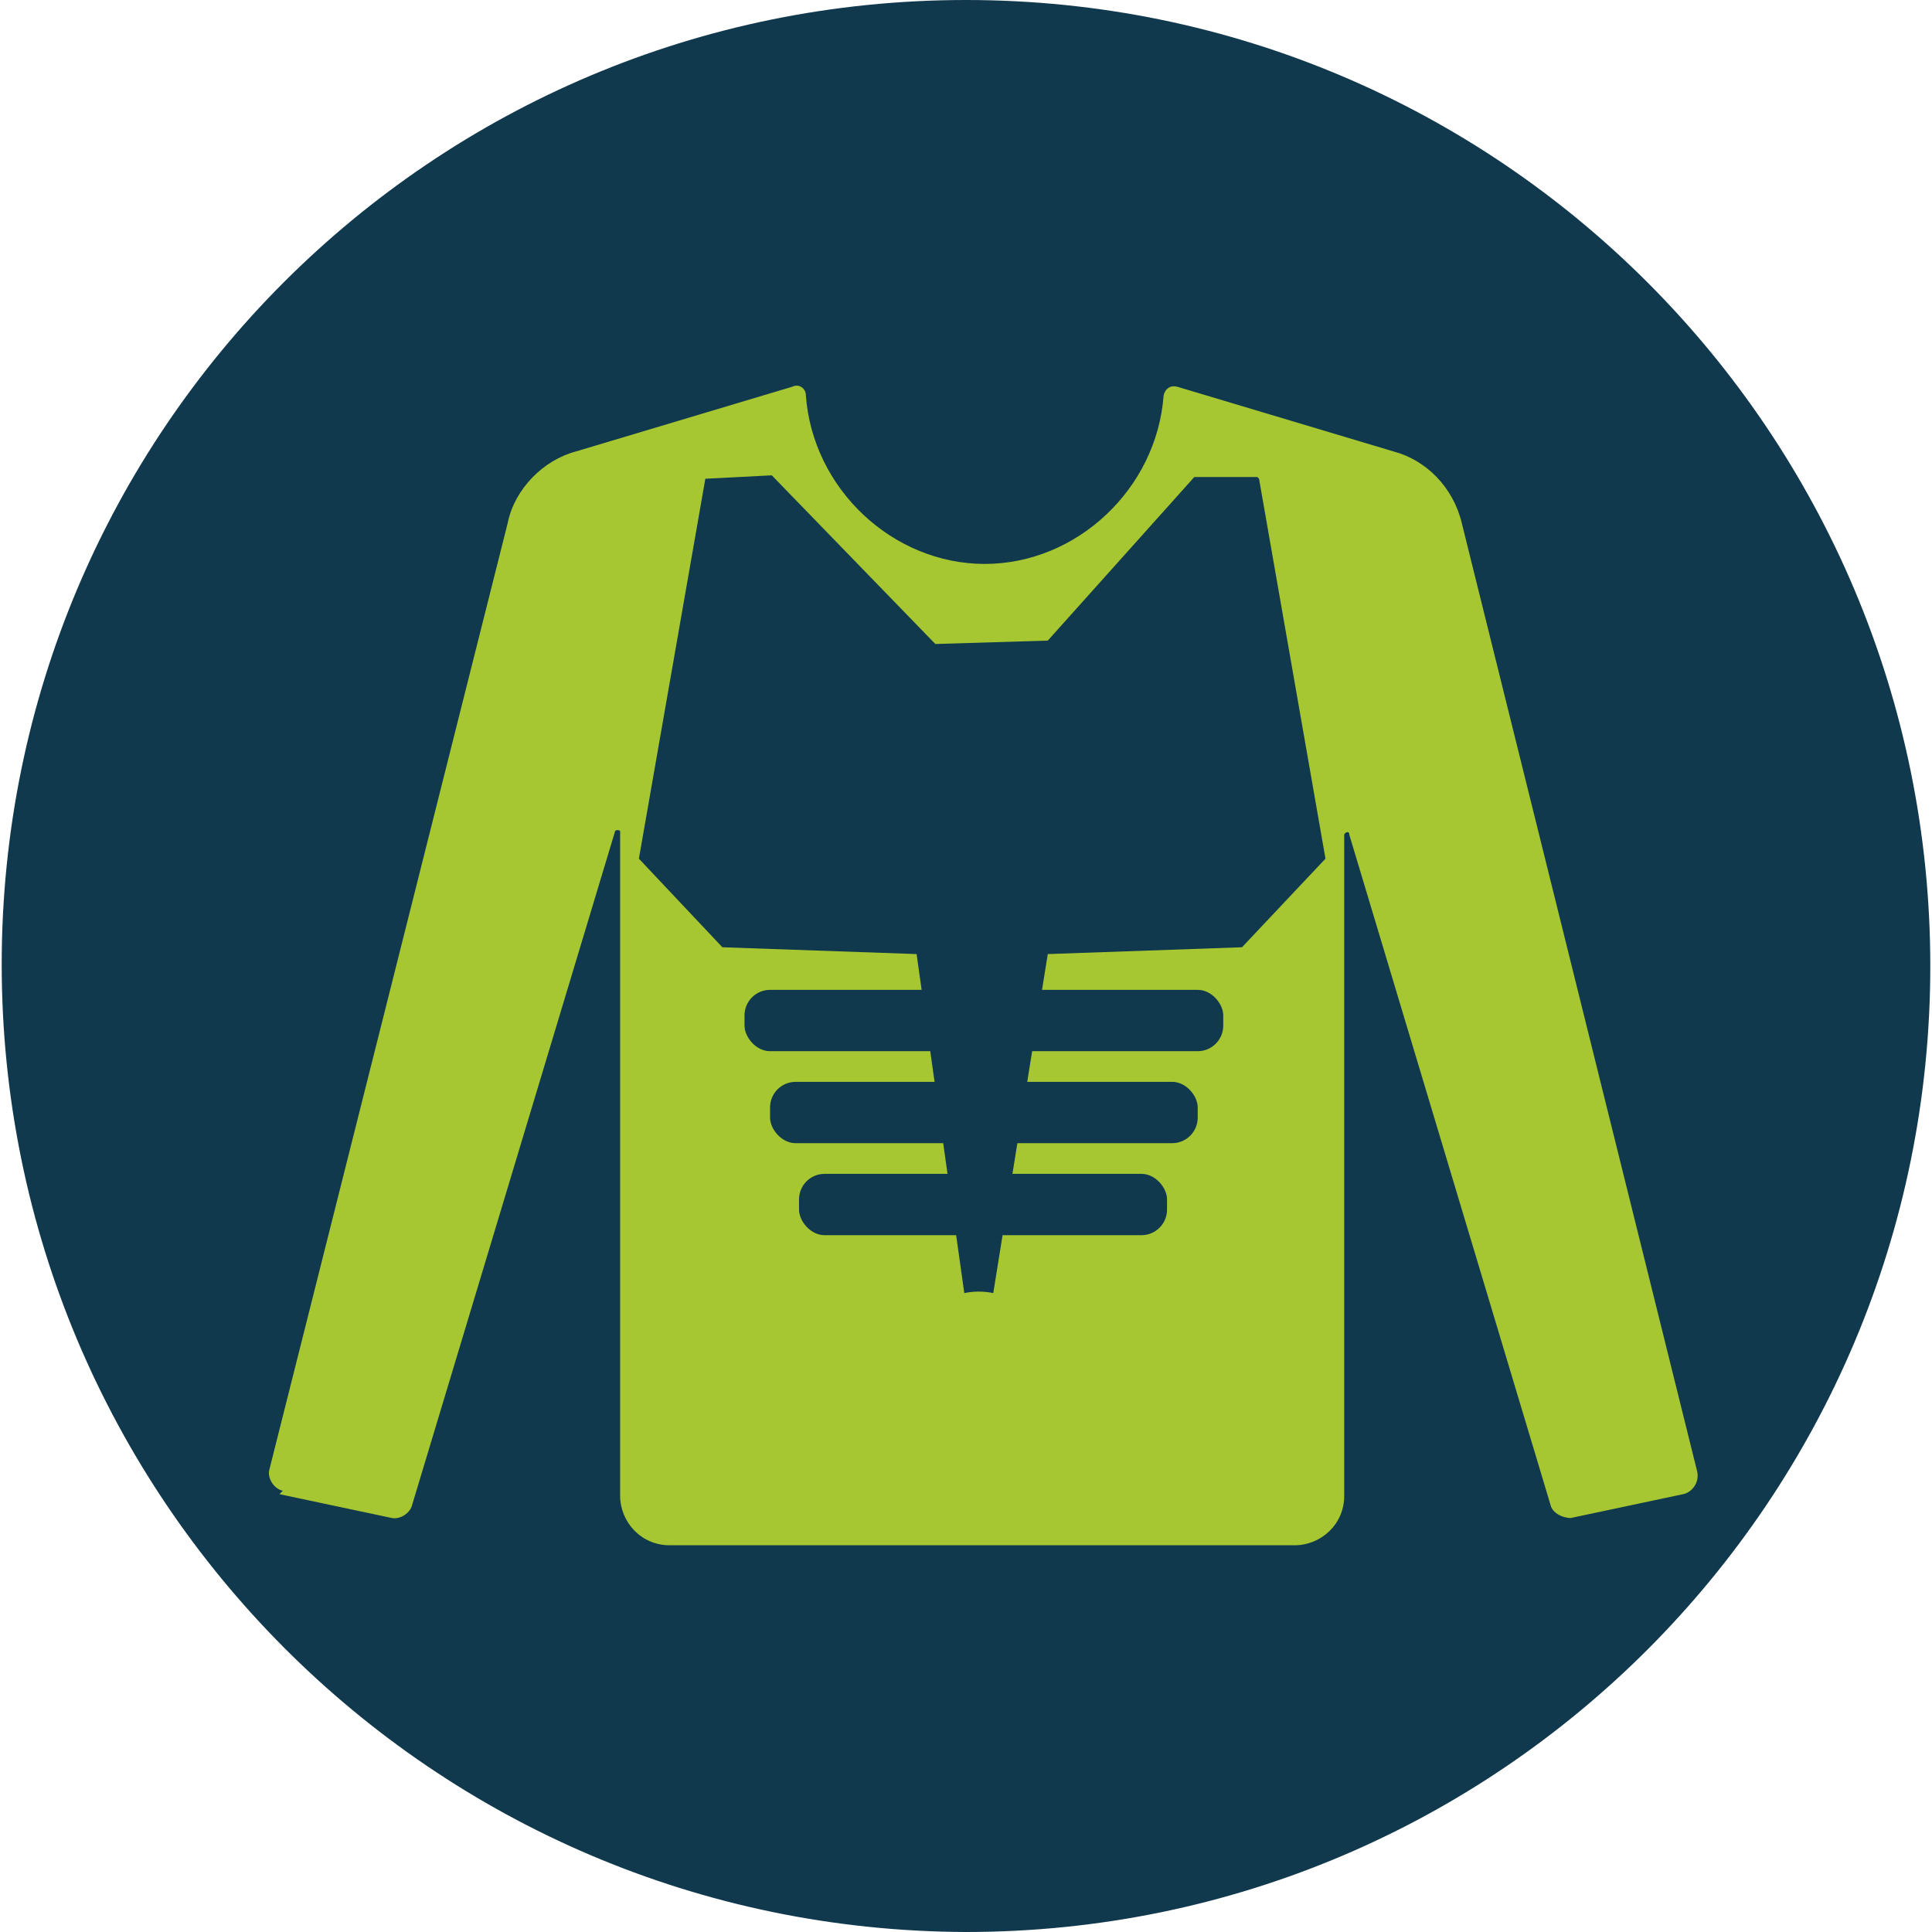
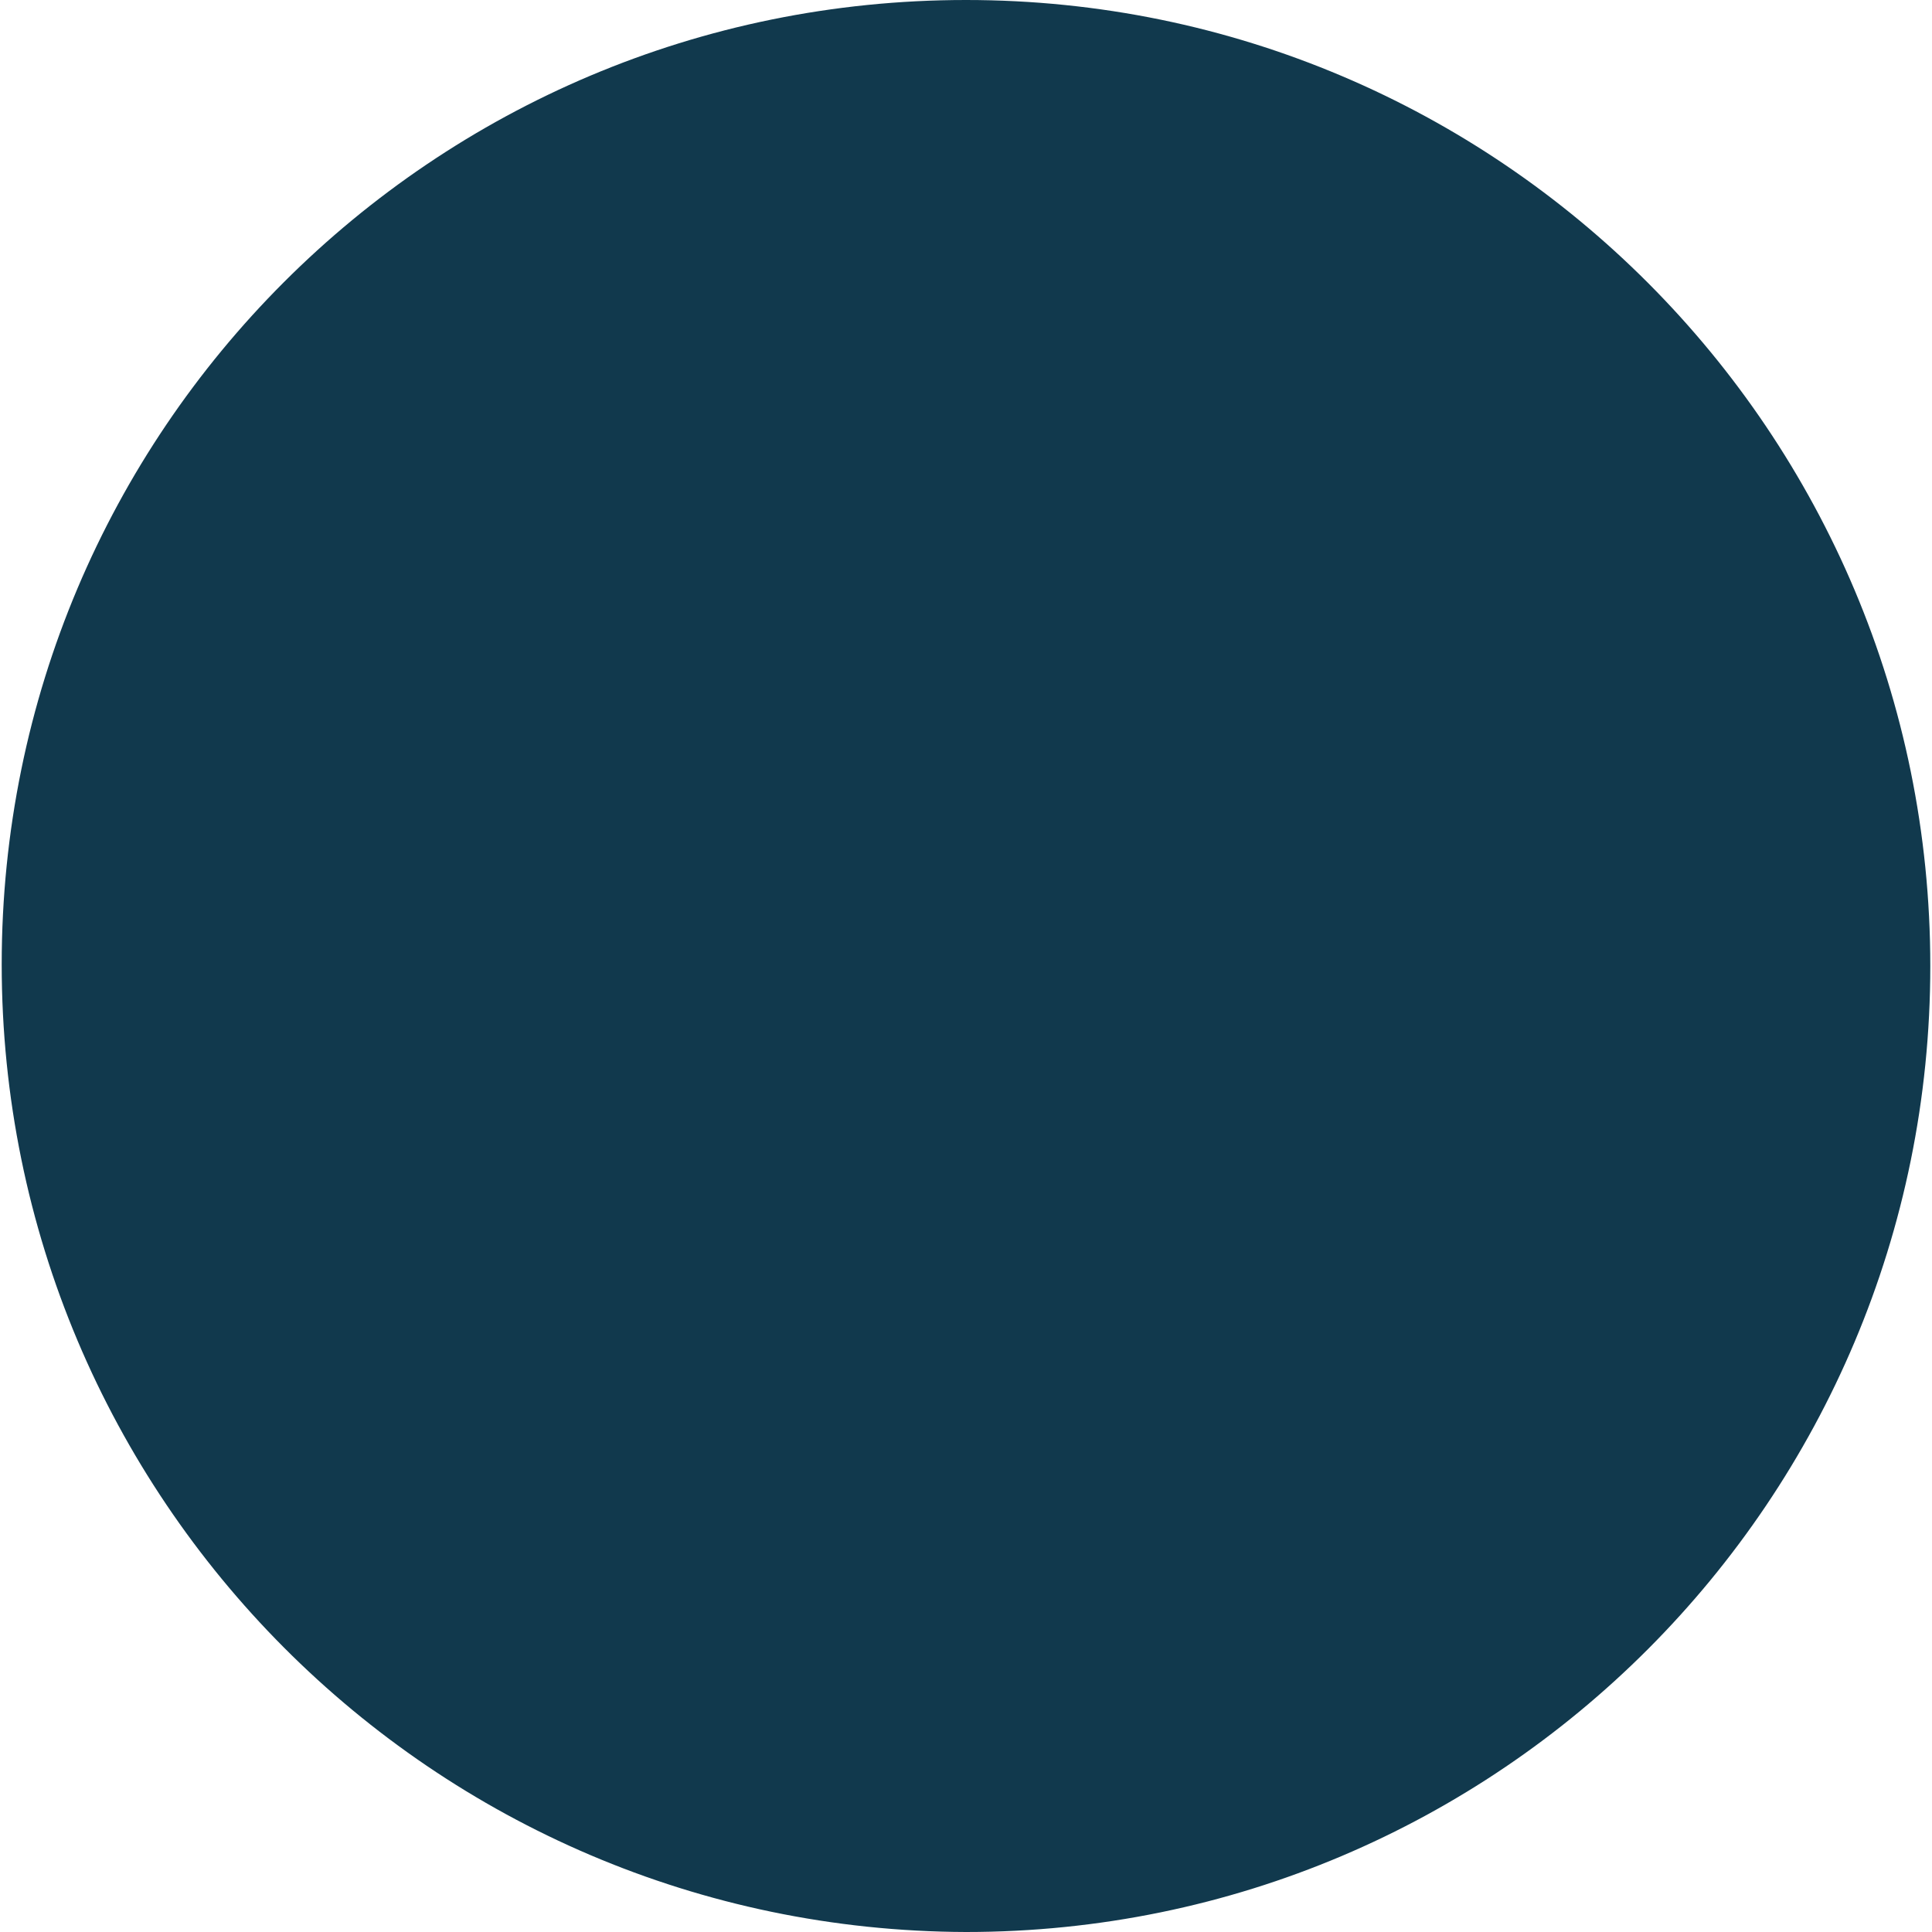
<svg xmlns="http://www.w3.org/2000/svg" id="Vrstva_1" version="1.1" viewBox="0 0 113.4 113.4">
  <defs>
    <style>
      .st0 {
        fill: #11394d;
      }

      .st1 {
        fill: #11394d;
        fill-rule: evenodd;
      }

      .st2 {
        fill: none;
        stroke: #11394d;
        stroke-miterlimit: 10;
        stroke-width: 3px;
      }

      .st3 {
        fill: #a6c731;
      }
    </style>
  </defs>
  <path class="st1" d="M56.7,0c31.3,0,56.6,25.4,56.6,56.7s-25.3,56.7-56.6,56.7C25.4,113.3.1,87.9.1,56.6S25.4,0,56.7,0Z" />
-   <path class="st2" d="M9.8,72.5l4.8,1c.4,0,.8-.2.9-.6l8.7-28.8c0,0,.2,0,.2,0v28.5c0,1.1.9,2.1,2.1,2.1h26.8c1.1,0,2.1-.9,2.1-2.1v-28.3c0,0,.2-.2.2,0l8.6,28.7c0,.4.5.6.9.6l4.8-1c.4,0,.7-.5.6-1l-10.1-40.6c-.4-1.5-1.5-2.7-2.9-3.1l-9.3-2.8c-.3-.1-.5.1-.6.4-.3,4-3.7,7.2-7.7,7.2s-7.4-3.2-7.7-7.2c0-.3-.3-.5-.6-.4l-9.3,2.8c-1.4.4-2.6,1.6-2.9,3.1l-10.2,40.6c0,.4.2.8.6.9Z" />
-   <path class="st3" d="M16.4,87.7l6.6,1.4c.5.1,1.1-.3,1.2-.8l11.9-39.5c0-.1.3-.1.3,0v39c0,1.5,1.2,2.9,2.9,2.9h36.7c1.5,0,2.9-1.2,2.9-2.9v-38.8c0-.1.3-.3.3,0l11.8,39.3c.1.5.7.8,1.2.8l6.6-1.4c.5-.1,1-.7.8-1.4l-13.8-55.6c-.5-2.1-2.1-3.7-4-4.2l-12.7-3.8c-.4-.1-.7.1-.8.5-.4,5.5-5.1,9.9-10.5,9.9s-10.1-4.4-10.5-9.9c0-.4-.4-.7-.8-.5l-12.7,3.8c-1.9.5-3.6,2.2-4,4.2l-14,55.6c-.1.5.3,1.1.8,1.2Z" />
+   <path class="st2" d="M9.8,72.5l4.8,1c.4,0,.8-.2.9-.6l8.7-28.8c0,0,.2,0,.2,0v28.5c0,1.1.9,2.1,2.1,2.1h26.8c1.1,0,2.1-.9,2.1-2.1v-28.3c0,0,.2-.2.2,0l8.6,28.7c0,.4.5.6.9.6l4.8-1l-10.1-40.6c-.4-1.5-1.5-2.7-2.9-3.1l-9.3-2.8c-.3-.1-.5.1-.6.4-.3,4-3.7,7.2-7.7,7.2s-7.4-3.2-7.7-7.2c0-.3-.3-.5-.6-.4l-9.3,2.8c-1.4.4-2.6,1.6-2.9,3.1l-10.2,40.6c0,.4.2.8.6.9Z" />
  <path class="st0" d="M73.9,28.1l3.9,22.3-4.9,5.2-11.4.4-3.2,19.9c-.9-.2-1.7,0-1.7,0l-2.8-19.9-11.4-.4-4.9-5.2,3.9-22.3,3.9-.2,9.6,9.9,6.6-.2,8.6-9.6h3.7Z" />
  <rect class="st0" x="43.7" y="58.1" width="28.1" height="3.6" rx="1.5" ry="1.5" />
  <rect class="st0" x="45.2" y="63.5" width="25.1" height="3.6" rx="1.5" ry="1.5" />
  <rect class="st0" x="46.9" y="68.9" width="21.6" height="3.6" rx="1.5" ry="1.5" />
</svg>